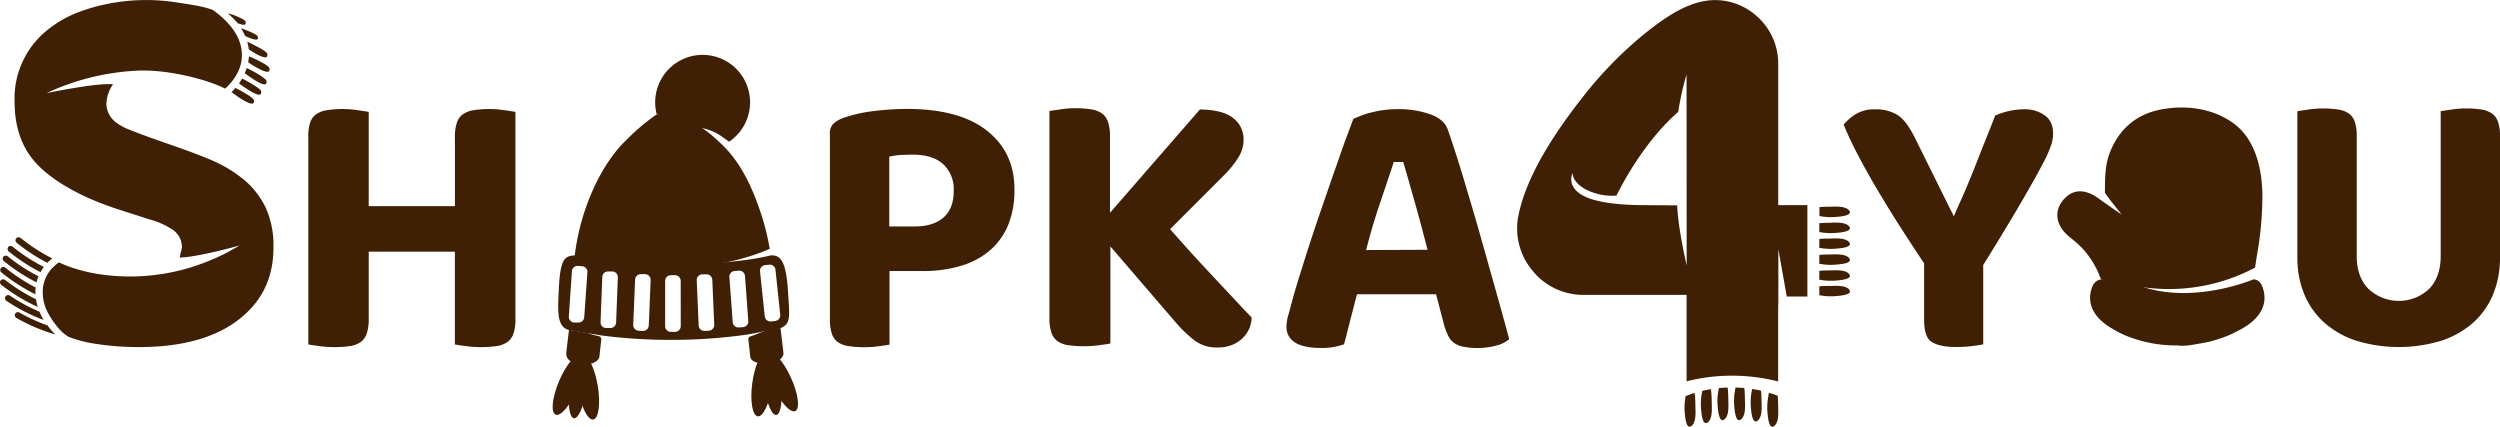
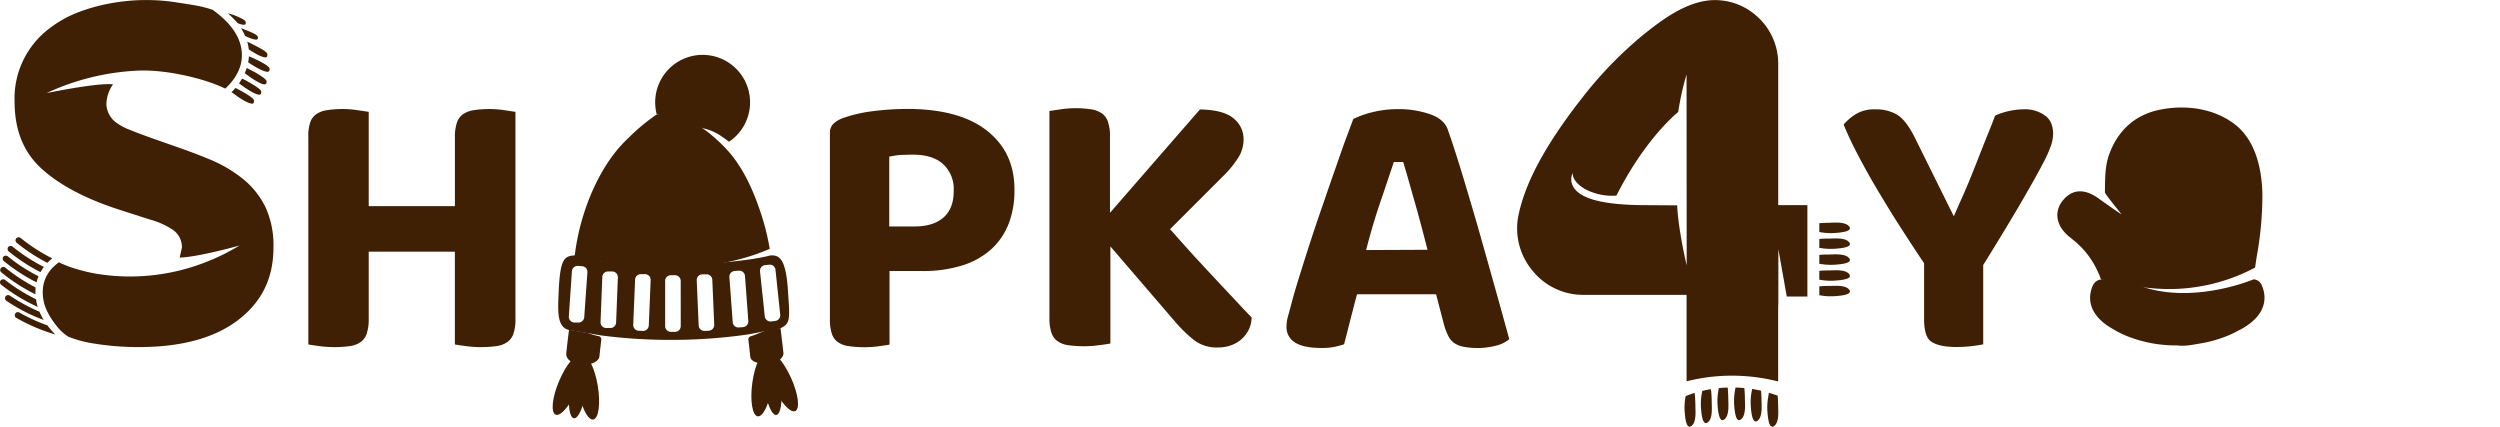
<svg xmlns="http://www.w3.org/2000/svg" viewBox="0 0 751.86 128.27">
  <defs>
    <style>
      .cls-1 {
        fill: #3f2004;
      }
    </style>
  </defs>
  <title>Ресурс 1</title>
  <g id="Слой_2" data-name="Слой 2">
    <g id="Layer_1" data-name="Layer 1">
      <g>
        <g>
          <g>
            <path class="cls-1" d="M514.57,117.11s0,0,0-.07c-1,.15-1.84.33-2.65.52,0,.27-.06.5-.09.64a17.59,17.59,0,0,0-.24,4.86c.09,1,.36,5.08,1.95,4s1.27-4.43,1.25-6A34.2,34.2,0,0,0,514.57,117.11Z" />
            <path class="cls-1" d="M524.6,116.71c-.92-.09-1.81-.14-2.68-.16,0,.33-.08.61-.11.78a17.91,17.91,0,0,0-.24,4.85c.1,1,.36,5.08,1.95,4s1.28-4.43,1.25-6C524.76,119,524.72,117.85,524.6,116.71Z" />
            <path class="cls-1" d="M509.65,118.16h0a27.89,27.89,0,0,0-2.73,1,.59.59,0,0,1,0,.14,17.93,17.93,0,0,0-.24,4.85c.1,1,.36,5.08,1.95,4s1.28-4.43,1.25-6A34.2,34.2,0,0,0,509.65,118.16Z" />
            <path class="cls-1" d="M529.63,117.49c-.92-.2-1.83-.37-2.72-.51,0,.31-.07.58-.1.73a17.59,17.59,0,0,0-.24,4.86c.09,1,.36,5.08,1.95,4s1.27-4.43,1.25-6C529.75,119.52,529.71,118.51,529.63,117.49Z" />
            <path class="cls-1" d="M519.59,116.56c-.93,0-1.83.08-2.69.17,0,.25-.06.46-.08.6a17.14,17.14,0,0,0-.24,4.85c.09,1,.36,5.08,1.95,4s1.27-4.43,1.25-6C519.76,119,519.72,117.75,519.59,116.56Z" />
            <path class="cls-1" d="M534.62,119c-.89-.33-1.78-.62-2.65-.87-.07.5-.12.94-.17,1.17a17.53,17.53,0,0,0-.23,4.85c.09,1,.36,5.08,1.95,4s1.27-4.43,1.25-6C534.75,121,534.71,120,534.62,119Z" />
          </g>
          <path class="cls-1" d="M534.79,61.7V19A19,19,0,0,0,528.5,5,18.78,18.78,0,0,0,514.14.1C506.66.84,499.83,5.93,494,10.63a119.39,119.39,0,0,0-18.11,18.71c-10.74,13.69-17,25.12-19.12,34.94a19.76,19.76,0,0,0,4.08,17.07,19.56,19.56,0,0,0,15.49,7.33l30.89,0v26a55.34,55.34,0,0,1,13.66-1.7,56.61,56.61,0,0,1,13.88,1.74l0-21c0-1,0-1.89.06-2.54h0V74.94l2.53,14.23,3.76,0h2.44V61.7ZM507.26,79.82s-2.59-10.95-2.85-18.06l-9.22-.06c-12.65,0-19.84-1.79-22-5.47A4.37,4.37,0,0,1,473,52s-.47,2.39,3.64,4.83a17.44,17.44,0,0,0,9.49,2c7.78-15.41,16.21-23.17,18.59-25.17a82.34,82.34,0,0,1,2.5-11.26Z" />
          <g>
            <path class="cls-1" d="M550.15,71.75c-1,0-2,0-3,.13v2.68l.17,0a18.39,18.39,0,0,0,4.86.22c1-.08,5.08-.34,4-1.86S551.74,71.73,550.15,71.75Z" />
-             <path class="cls-1" d="M552.18,65.24c1-.09,5.08-.35,4-1.87s-4.43-1.22-6-1.2c-1,0-2,0-3,.13V65l.17,0A18.39,18.39,0,0,0,552.18,65.24Z" />
            <path class="cls-1" d="M550.15,86c-1,0-2,0-3,.13v2.68l.17,0a18,18,0,0,0,4.86.23c1-.08,5.08-.34,4-1.87S551.74,86,550.15,86Z" />
            <path class="cls-1" d="M550.15,76.54c-1,0-2,0-3,.13v2.68l.17,0a18,18,0,0,0,4.86.23c1-.08,5.08-.34,4-1.86S551.74,76.51,550.15,76.54Z" />
            <path class="cls-1" d="M550.15,81.33c-1,0-2,0-3,.13v2.68l.17,0a18.39,18.39,0,0,0,4.86.23c1-.09,5.08-.34,4-1.87S551.74,81.3,550.15,81.33Z" />
            <path class="cls-1" d="M550.15,67c-1,0-2,.05-3,.13v2.68l.17,0a18.39,18.39,0,0,0,4.86.23c1-.09,5.08-.35,4-1.87S551.74,66.94,550.15,67Z" />
          </g>
        </g>
        <path class="cls-1" d="M449.94,87.69c-1.59-5.69-3.22-11.44-4.87-17.29s-3.34-11.45-5-17-3.21-10.26-4.64-14.38c-.72-2.06-2.38-3.56-5.06-4.57a28.68,28.68,0,0,0-10-1.63,31.48,31.48,0,0,0-7.93,1A27.75,27.75,0,0,0,407,35.78l-2.13,5.7c-1,2.63-2,5.66-3.26,9.21s-2.47,7.14-3.81,11-2.61,7.61-3.82,11.34-2.28,7.13-3.27,10.31-1.76,5.83-2.3,7.91c-.41,1.53-.77,2.85-1.09,4a11.28,11.28,0,0,0-.41,2.95,5.33,5.33,0,0,0,2.32,4.64c1.69,1.2,4.44,1.81,8.17,1.81a19.13,19.13,0,0,0,4.17-.38c.91-.2,1.8-.45,2.65-.72q.86-3.24,1.7-6.64,1-3.83,1.92-7.42l.28-1h23.77l2.42,9.28a20,20,0,0,0,1.26,3.29,5.66,5.66,0,0,0,1.62,2,7.28,7.28,0,0,0,2.69,1.17,22.46,22.46,0,0,0,10.82-.49A9.49,9.49,0,0,0,453.9,102Q452.19,95.71,449.94,87.69ZM410.85,75.2l.47-1.79c1.12-4.23,2.38-8.45,3.78-12.55s2.64-7.8,3.75-11.14l.32-1H422l.3,1c1,3.26,2,6.95,3.16,11s2.3,8.34,3.4,12.62l.46,1.78Z" />
        <path class="cls-1" d="M92.73,41.31v62.28c.76.14,1.73.29,2.89.44a34.23,34.23,0,0,0,10,0,7.41,7.41,0,0,0,2.95-1.24,5.06,5.06,0,0,0,1.69-2.36,13.51,13.51,0,0,0,.63-4.54V75.68H136.8v27.91c.75.14,1.73.29,2.9.44a34.09,34.09,0,0,0,10,0,7.38,7.38,0,0,0,3-1.24,5.11,5.11,0,0,0,1.69-2.37,13.41,13.41,0,0,0,.63-4.53V33.64c-.8-.12-1.79-.28-3-.45a30.84,30.84,0,0,0-9.9,0,7.52,7.52,0,0,0-3,1.25,5,5,0,0,0-1.68,2.35,13.38,13.38,0,0,0-.63,4.54V62H110.89V33.64c-.79-.12-1.79-.28-3-.45a30.84,30.84,0,0,0-9.9,0,7.3,7.3,0,0,0-3,1.25,4.91,4.91,0,0,0-1.69,2.35A13.14,13.14,0,0,0,92.73,41.31Z" />
        <path class="cls-1" d="M297,39.44c-5.48-4.42-13.59-6.68-24.12-6.68a82.62,82.62,0,0,0-10.19.65,43.18,43.18,0,0,0-8.9,2,8.64,8.64,0,0,0-3.2,1.86,3.85,3.85,0,0,0-1,2.85V96a13.32,13.32,0,0,0,.62,4.48,5,5,0,0,0,1.66,2.33,7.17,7.17,0,0,0,2.93,1.22,32.91,32.91,0,0,0,9.86.05c1.15-.16,2.11-.3,2.86-.44V81.51h9.82a39.16,39.16,0,0,0,12.3-1.76,23.39,23.39,0,0,0,8.61-4.92,20.53,20.53,0,0,0,5.1-7.54,27.5,27.5,0,0,0,1.74-10C305.16,49.72,302.49,43.87,297,39.44Zm-13.29,26c-2,1.76-4.92,2.66-8.57,2.66h-7.7v-21l1.16-.21a20.21,20.21,0,0,1,2.73-.31c.85,0,1.92-.07,3.22-.07,3.89,0,6.93.94,9,2.77a10.15,10.15,0,0,1,3.27,8C286.87,60.89,285.81,63.62,283.73,65.43Z" />
        <path class="cls-1" d="M371.66,90.45c-1.92-2.07-4-4.26-6.11-6.53s-4.36-4.65-6.5-7-4.26-4.73-6.26-7l-.9-1,16-16a29.75,29.75,0,0,0,4.81-6A10.29,10.29,0,0,0,374,41.81a7.92,7.92,0,0,0-3-6.19c-2-1.72-5.4-2.63-10.13-2.7L333.82,64V41.09a13.09,13.09,0,0,0-.64-4.55,5.06,5.06,0,0,0-1.67-2.35,7.52,7.52,0,0,0-3-1.25,30.56,30.56,0,0,0-9.9,0c-1.2.17-2.2.31-3,.44V95.61a13.55,13.55,0,0,0,.63,4.54,5.14,5.14,0,0,0,1.69,2.37,7.41,7.41,0,0,0,2.95,1.24,34.26,34.26,0,0,0,10.06,0c1.2-.15,2.18-.3,3-.45V74.11l19.44,22.61a40.83,40.83,0,0,0,5.81,5.63,11.19,11.19,0,0,0,7.16,2.15,11.34,11.34,0,0,0,3.84-.64,9.66,9.66,0,0,0,3.2-1.87,9.35,9.35,0,0,0,2.24-3,9.24,9.24,0,0,0,.8-3.5C375,94,373.4,92.33,371.66,90.45Z" />
        <path class="cls-1" d="M615.1,34.81a10.09,10.09,0,0,0-6.33-1.94,22,22,0,0,0-4.75.56,20.51,20.51,0,0,0-4,1.34c-1,2.69-2,5.09-2.83,7.17s-1.73,4.37-2.53,6.41-1.64,4.14-2.49,6.21-1.85,4.41-3,6.88l-1.56,3.61-1.38-2.76-10.41-21c-1.66-3.3-3.38-5.56-5.12-6.7a12.41,12.41,0,0,0-6.88-1.7,10.44,10.44,0,0,0-5.92,1.57,15.86,15.86,0,0,0-3.44,3c1.14,2.81,2.6,5.91,4.34,9.22,1.91,3.63,4,7.38,6.25,11.13s4.51,7.46,6.86,11.09,4.51,6.95,6.51,9.91l.24.36V96c0,3.51.72,5.77,2.14,6.74,1.6,1.08,4.14,1.62,7.53,1.62a41.2,41.2,0,0,0,5.26-.34c1.15-.16,2.1-.31,2.85-.46V79.69l.23-.34c4.74-7.67,8.53-13.93,11.26-18.63s4.87-8.48,6.31-11.26a38,38,0,0,0,2.69-6,11.33,11.33,0,0,0,.53-3.09C617.48,37.85,616.7,36,615.1,34.81Z" />
-         <path class="cls-1" d="M751.24,36.57a4.91,4.91,0,0,0-1.65-2.31A7.09,7.09,0,0,0,746.67,33a30.66,30.66,0,0,0-9.73,0c-1.18.17-2.15.32-2.92.45V77.05c0,4.13-1.17,7.44-3.47,9.83a13.32,13.32,0,0,1-18.24,0c-2.35-2.39-3.54-5.69-3.54-9.83V41a13.26,13.26,0,0,0-.62-4.47,4.84,4.84,0,0,0-1.65-2.31A7.16,7.16,0,0,0,703.59,33a30.72,30.72,0,0,0-9.74,0c-1.17.17-2.15.32-2.93.45V77.4A28.5,28.5,0,0,0,693,88.49,23.23,23.23,0,0,0,699,97a26.84,26.84,0,0,0,9.54,5.43,43.79,43.79,0,0,0,25.78,0A27,27,0,0,0,743.83,97a23.33,23.33,0,0,0,5.95-8.47,28.68,28.68,0,0,0,2.08-11.09V41A13.18,13.18,0,0,0,751.24,36.57Z" />
        <g>
          <g>
            <path class="cls-1" d="M70.81,26.45c-.47.55-.88,1-1.19,1.26,2.62,2,6.4,4.41,6.72,3.09.15-.69.39-1.05-3.27-3.15C72.25,27.18,71.49,26.78,70.81,26.45Z" />
            <path class="cls-1" d="M78.51,28.1c.15-.68.41-1-3.26-3.16-.9-.52-1.73-1-2.47-1.3a12.82,12.82,0,0,1-.9,1.42C74.5,27.06,78.2,29.41,78.51,28.1Z" />
            <path class="cls-1" d="M80.1,25c.17-.69.42-1-3.25-3.17-1-.55-1.87-1-2.65-1.38A13.06,13.06,0,0,1,73.6,22C76.21,24,79.81,26.29,80.1,25Z" />
            <path class="cls-1" d="M74.86,16.93a11.78,11.78,0,0,1-.23,1.81c2.68,1.8,6.17,3.71,6.4,2.43.12-.69.35-1.06-3.42-3C76.59,17.68,75.66,17.25,74.86,16.93Z" />
            <path class="cls-1" d="M74.35,12.55a11,11,0,0,1,.46,2.3c2.49,1.65,5.33,3.14,5.56,2,.13-.69.37-1.07-3.37-3C76,13.31,75.14,12.88,74.35,12.55Z" />
            <path class="cls-1" d="M73.72,10.82c2,.93,3.8,1.52,3.85.69,0-.6.19-.94-3.29-2.34-.65-.26-1.27-.49-1.81-.69A16.64,16.64,0,0,1,73.72,10.82Z" />
            <path class="cls-1" d="M73.9,7c0-.6.21-.93-3.28-2.34C70,4.39,69.11,4.16,68.53,4a36,36,0,0,1,3,3C73,7.53,73.86,7.66,73.9,7Z" />
          </g>
          <path class="cls-1" d="M82.24,74.41c0,9.14-3.41,16.24-10.46,21.71s-17.09,8.26-29.92,8.26a82.81,82.81,0,0,1-13.21-1,36.77,36.77,0,0,1-8-2.07,12.78,12.78,0,0,1-3.52-3.17,23.58,23.58,0,0,1-2.67-4,12.86,12.86,0,0,1-1.48-8,10.46,10.46,0,0,1,3.33-6.1,10.06,10.06,0,0,1,1.41-1.15,31.42,31.42,0,0,0,5,1.93,49.79,49.79,0,0,0,6,1.46,62.31,62.31,0,0,0,32-3,65.19,65.19,0,0,0,6.13-2.61c1.53-.74,3.34-1.73,5.2-2.84-.73.2-12.44,3.47-18,3.64,0-.24.67-2.84.67-3.1a6.35,6.35,0,0,0-2.77-5.27A23.19,23.19,0,0,0,45,66l-8.89-2.86c-10.27-3.29-18.27-7.5-23.73-12.53s-8-11.7-8-20.19A26.32,26.32,0,0,1,15,8.45a33.77,33.77,0,0,1,9.18-5,53.06,53.06,0,0,1,8.47-2.34A59,59,0,0,1,53.09.72c3.61.59,7.44,1,10.9,2.26,6,4.31,9,9.08,8.74,14.21-.2,4.38-3.13,7.77-5,9.46-6-3-18-5.88-26.65-5.39A72.7,72.7,0,0,0,14,28c.84-.17,15.61-3.2,20-2.63a10.55,10.55,0,0,0-2,6.11,7.27,7.27,0,0,0,2.57,5.09A15.78,15.78,0,0,0,38.92,39c3.68,1.49,7.48,2.82,11.15,4.1,4.43,1.54,9,3.14,13.39,5a40.15,40.15,0,0,1,10.05,6.07,25,25,0,0,1,6.43,8.34A27.6,27.6,0,0,1,82.24,74.41Z" />
          <g>
            <path class="cls-1" d="M6.17,71.54a52.73,52.73,0,0,0,9.55,6.17,14.54,14.54,0,0,0-1.48,1.34A54.28,54.28,0,0,1,5,73a.92.92,0,0,1,1.17-1.43Z" />
            <path class="cls-1" d="M3.77,74.17a52.89,52.89,0,0,0,9.42,6.11,14.22,14.22,0,0,0-1,1.57,53.42,53.42,0,0,1-9.59-6.26,1,1,0,0,1-.13-1.3A.94.94,0,0,1,3.77,74.17Z" />
            <path class="cls-1" d="M2.34,77.09a50.74,50.74,0,0,0,9.24,6A11.28,11.28,0,0,0,11,84.92a53.21,53.21,0,0,1-9.84-6.4A.93.93,0,0,1,1,77.22,1,1,0,0,1,2.34,77.09Z" />
            <path class="cls-1" d="M10.72,86.46a13.34,13.34,0,0,0-.05,1.8c0,.09,0,.17,0,.26A53.85,53.85,0,0,1,.41,81.92a.91.91,0,0,1-.13-1.3.94.94,0,0,1,1.32-.13A51.93,51.93,0,0,0,10.72,86.46Z" />
            <path class="cls-1" d="M10.84,90a13,13,0,0,0,.51,2.3,53.17,53.17,0,0,1-11-6.67.92.92,0,0,1-.15-1.3,1,1,0,0,1,1.31-.16A52.23,52.23,0,0,0,10.84,90Z" />
            <path class="cls-1" d="M11.88,93.75a16.49,16.49,0,0,0,1.26,2.48A52.77,52.77,0,0,1,1.9,90.45.93.93,0,1,1,3,88.92,52.55,52.55,0,0,0,11.88,93.75Z" />
            <path class="cls-1" d="M14.27,97.86a23.27,23.27,0,0,0,2.38,2.74,54,54,0,0,1-11.74-5,.94.94,0,0,1-.33-1.28A.91.91,0,0,1,5.84,94,51.23,51.23,0,0,0,14.27,97.86Z" />
          </g>
        </g>
        <g>
          <path class="cls-1" d="M674,99a7.78,7.78,0,0,1-.77.38s0,0,0,0a28.81,28.81,0,0,1-5.19,2.3,35,35,0,0,1-6.31,1.61c-2.07.36-4.76.93-6.87.59l-.1,0h-.07c-.07,0-.13,0-.2,0a39.53,39.53,0,0,1-13.47-2.3,28.77,28.77,0,0,1-5.43-2.54l-.28-.17c-8.65-4.93-6.83-11-5.9-13a3.12,3.12,0,0,1,2.44-1.83l0,0a49.47,49.47,0,0,1,6.07.16c1.77.33,7.09,2.26,7.09,2.26C660.63,91.32,677.76,84,677.77,84a2.87,2.87,0,0,1,2.46,1.84C681.15,87.89,683,94.05,674,99Z" />
          <path class="cls-1" d="M637.94,85.17l7.11,1.31,1.85.18a55.14,55.14,0,0,0,31.3-6.18c.24-1.66.38-2.56.48-3.22a102.78,102.78,0,0,0,1.72-19c-.17-7.57-2.09-16.21-8.46-21S657.1,31.46,649.55,33s-12.67,6.32-15.26,13.53c-1.2,3.38-1.2,7-1.24,10.54,0,1.09,0,.86,0,.87.54,1.06,4.78,6.22,5,6.54-2.18-1.41-6.51-4.5-6.51-4.5-3.73-2.84-7.5-3.51-10.6-.32s-3.06,7.58.94,11.17c1.94,1.7,6.89,4.74,10,13.22Z" />
        </g>
        <g>
          <g>
            <ellipse class="cls-1" cx="235.13" cy="114.77" rx="2.99" ry="9.73" transform="translate(-26.43 108.07) rotate(-24.55)" />
            <ellipse class="cls-1" cx="229.2" cy="115.55" rx="9.74" ry="2.99" transform="translate(83.59 326.93) rotate(-82.19)" />
            <ellipse class="cls-1" cx="232.4" cy="116.46" rx="2.42" ry="8.41" transform="translate(-12.83 30.25) rotate(-7.25)" />
          </g>
          <g>
            <ellipse class="cls-1" cx="176.84" cy="116.56" rx="2.99" ry="9.73" transform="translate(-16.56 30.22) rotate(-9.33)" />
            <ellipse class="cls-1" cx="170.91" cy="115.75" rx="9.74" ry="2.99" transform="translate(-2.46 227.77) rotate(-66.98)" />
            <ellipse class="cls-1" cx="173.75" cy="117.46" rx="8.41" ry="2.42" transform="translate(33.34 273.25) rotate(-82.03)" />
          </g>
          <path class="cls-1" d="M211.25,38.54h0a15.48,15.48,0,0,1,6,2.64c.68.45,1.34.94,2,1.45a14.27,14.27,0,1,0-21.75-8.27L202.82,36Z" />
          <path class="cls-1" d="M192.33,80.39A69.9,69.9,0,0,1,204.24,80c14.4.84,27.25-5.17,27.25-5.17a71.89,71.89,0,0,0-3.3-12.55c-2.09-6-4.94-12-9.16-16.82a44.54,44.54,0,0,0-3.58-3.56c-.66-.6-1.34-1.17-2-1.72-.36-.29-.73-.57-1.1-.85l-1.07-.76s-4.12-3.07-13.76-4.17a59.9,59.9,0,0,0-8.74,7.3q-.45.42-.9.87c-.78.8-1.37,1.44-1.74,1.88-7.06,8.19-12.08,20.93-13.37,33.16" />
          <path class="cls-1" d="M231.92,109.3c2.15-.17,3.8-2,3.7-3.08-.27-2.55-.89-7.55-.89-7.55-3.94,0-6.4,1.73-9,2.48a1,1,0,0,0-.66,1.07c.14,1.17.4,3.42.56,5S228.06,109.62,231.92,109.3Z" />
          <path class="cls-1" d="M180.27,107.24c.15-1.54.42-3.83.56-5a1,1,0,0,0-.67-1.12,21.87,21.87,0,0,1-3.46-1l-5.57-.93q-.45,3.47-.82,7c-.1,1,.4,3.15,4.92,3.44C178,109.84,180.13,108.54,180.27,107.24Z" />
          <path class="cls-1" d="M237,87.81c-.59-10-2.58-11.14-5.27-11-13.79,3.54-49,4-58.58,0a.49.49,0,0,0-.36,0c-3.15.18-4.35,1.23-4.76,10.75-.27,6-.6,10.76,3.06,11.69l9.87,1.65a160.16,160.16,0,0,0,20.88,1.32,162,162,0,0,0,23-1.62l9.83-1.88C237.86,97.37,237.5,95.55,237,87.81Zm-61.3,7.64A1.72,1.72,0,0,1,173.91,97L172.67,97a1.73,1.73,0,0,1-1.6-1.83L172,81.57a1.72,1.72,0,0,1,1.83-1.6l1.24.09a1.71,1.71,0,0,1,1.59,1.83ZM185.29,97a1.72,1.72,0,0,1-1.79,1.65l-1.24,0a1.72,1.72,0,0,1-1.65-1.79l.53-13.57a1.72,1.72,0,0,1,1.78-1.65l1.25,0a1.73,1.73,0,0,1,1.65,1.79Zm9.83.87a1.73,1.73,0,0,1-1.78,1.65l-1.25-.05a1.73,1.73,0,0,1-1.65-1.79L191,84.1a1.72,1.72,0,0,1,1.79-1.65l1.24,0a1.71,1.71,0,0,1,1.65,1.78Zm9.61.22A1.72,1.72,0,0,1,203,99.8h-1.25a1.71,1.71,0,0,1-1.71-1.72V84.49a1.71,1.71,0,0,1,1.71-1.72H203a1.72,1.72,0,0,1,1.72,1.72Zm8.42,1.38-1.24.05a1.72,1.72,0,0,1-1.79-1.64l-.58-13.58a1.72,1.72,0,0,1,1.64-1.79l1.25,0a1.72,1.72,0,0,1,1.79,1.64l.58,13.58A1.73,1.73,0,0,1,213.15,99.46Zm10.29-1.08-1.24.09a1.72,1.72,0,0,1-1.84-1.59l-1-13.55A1.72,1.72,0,0,1,221,81.49l1.24-.09A1.73,1.73,0,0,1,224.05,83l1,13.55A1.72,1.72,0,0,1,223.44,98.38Zm9.66-1.85-1.24.13A1.72,1.72,0,0,1,230,95.13l-1.43-13.51a1.72,1.72,0,0,1,1.53-1.89l1.23-.13a1.71,1.71,0,0,1,1.89,1.53l1.43,13.51A1.72,1.72,0,0,1,233.1,96.53Z" />
        </g>
      </g>
    </g>
  </g>
</svg>